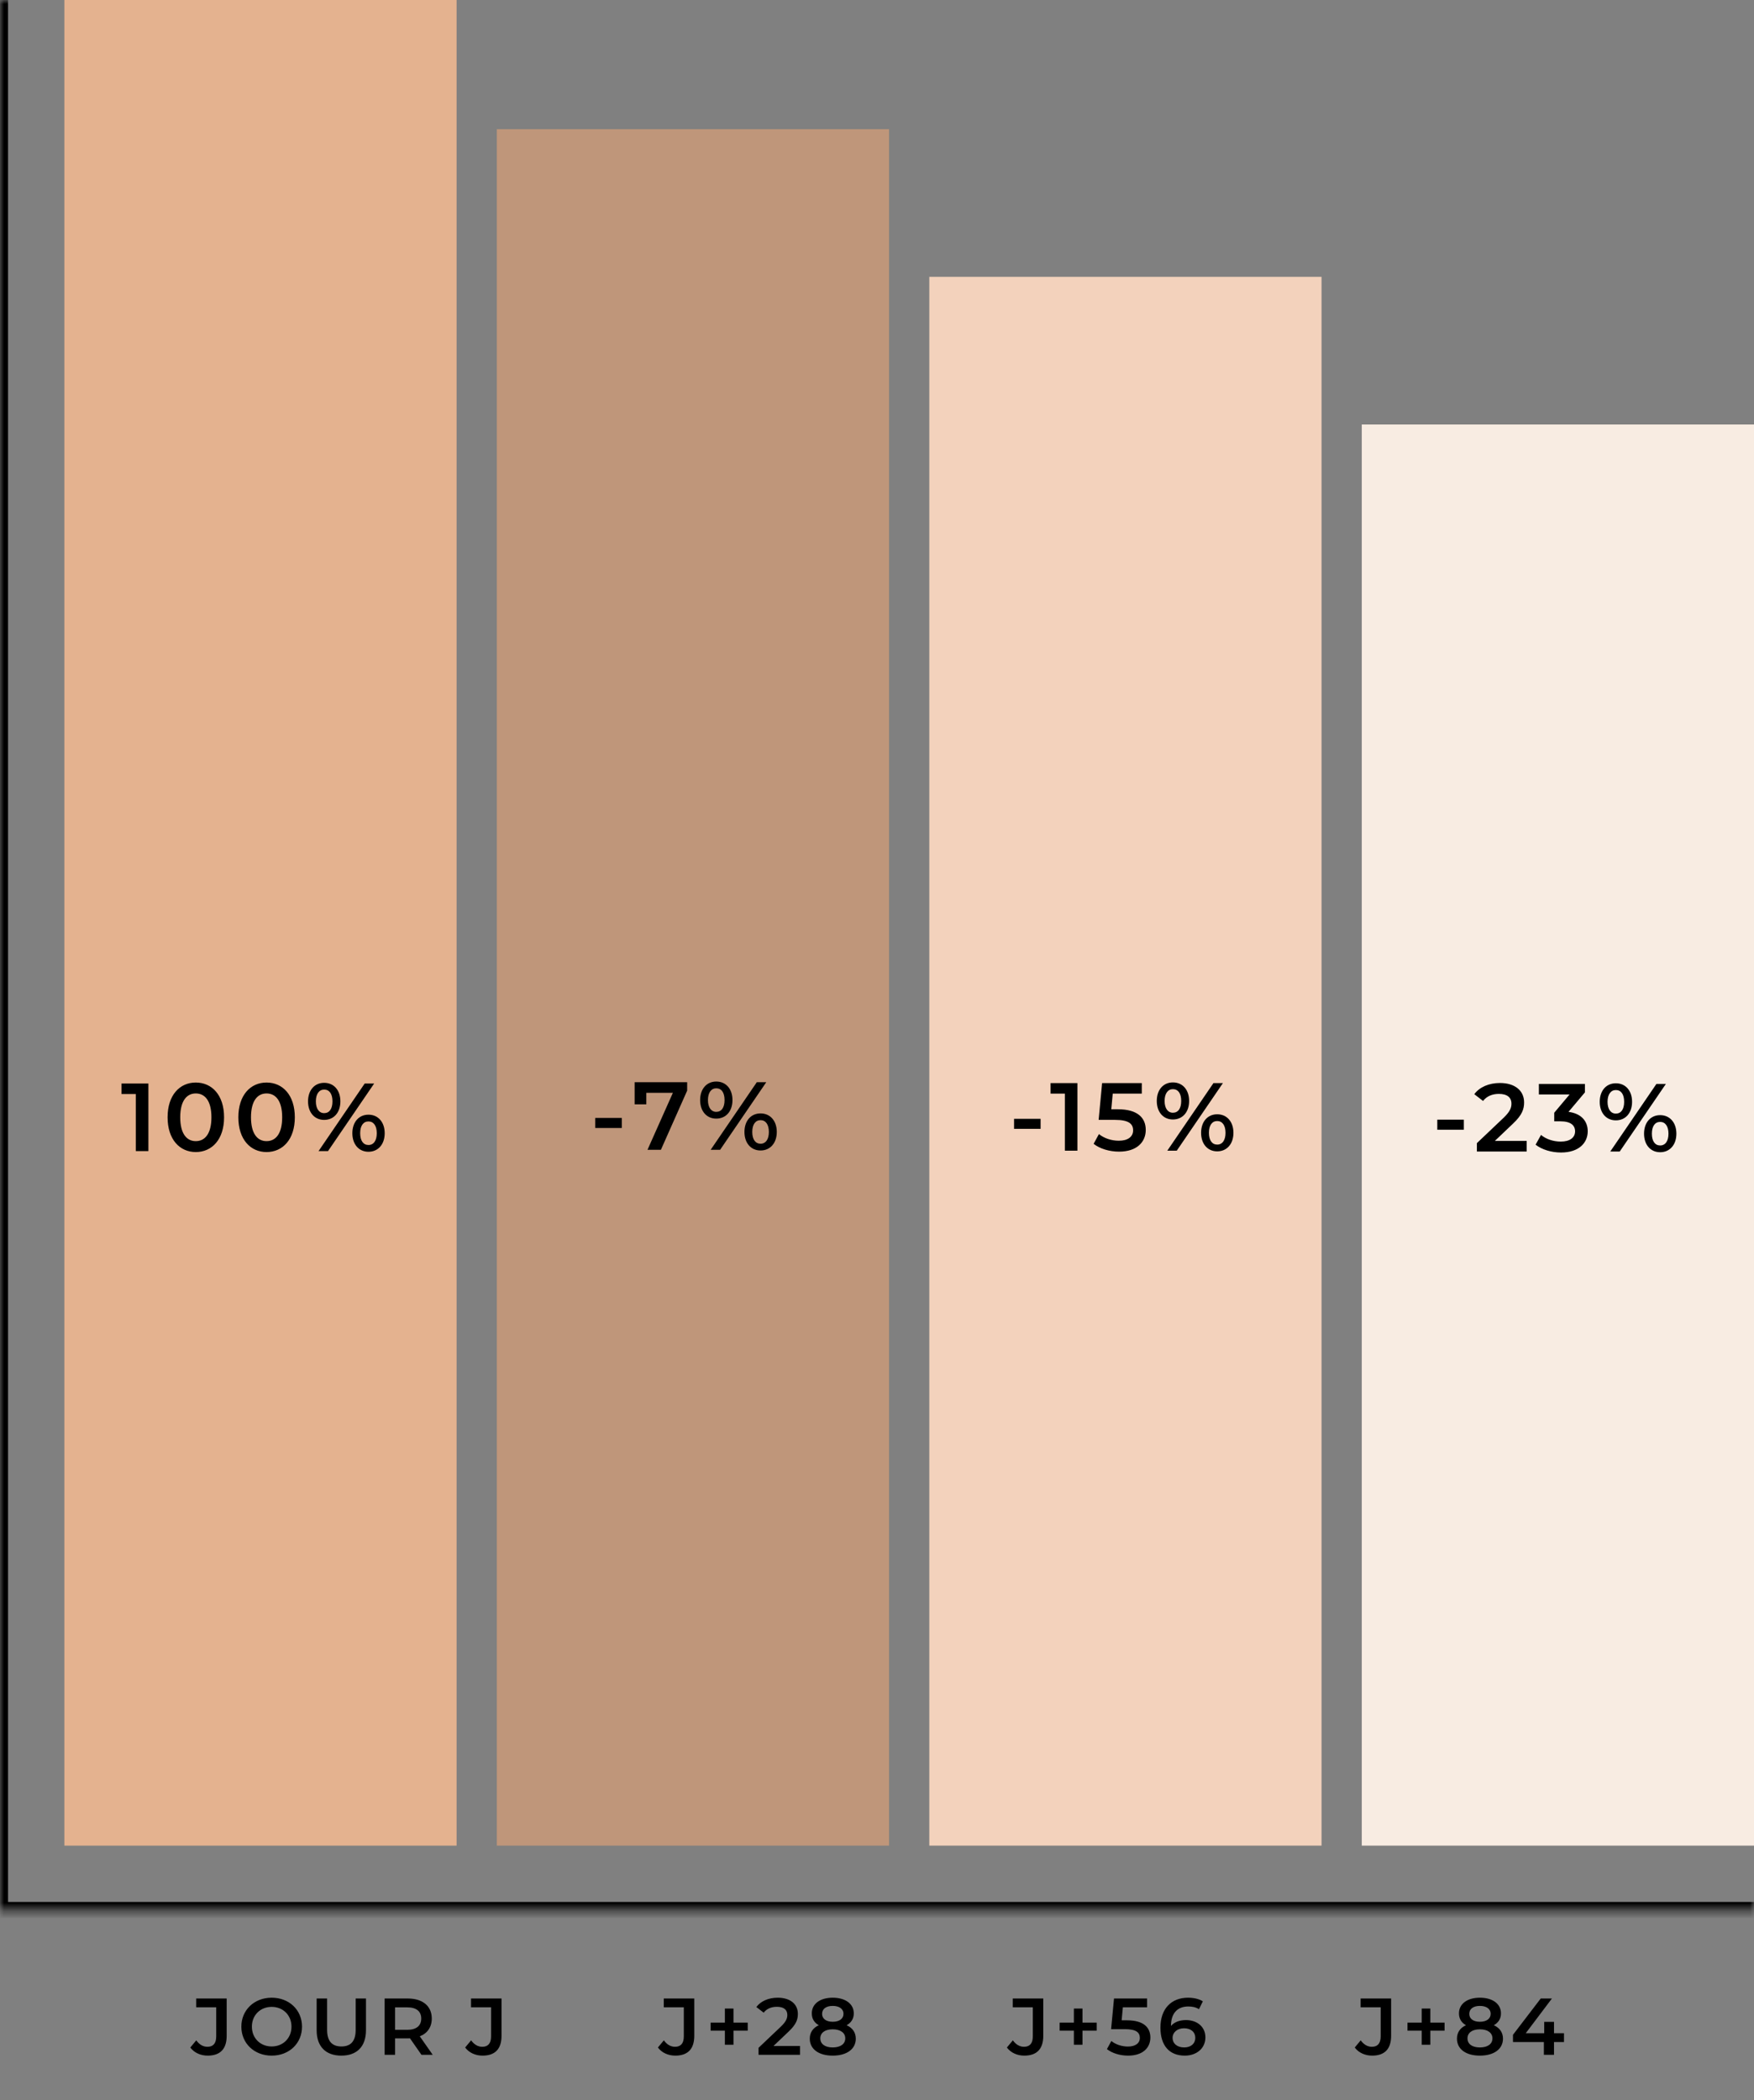
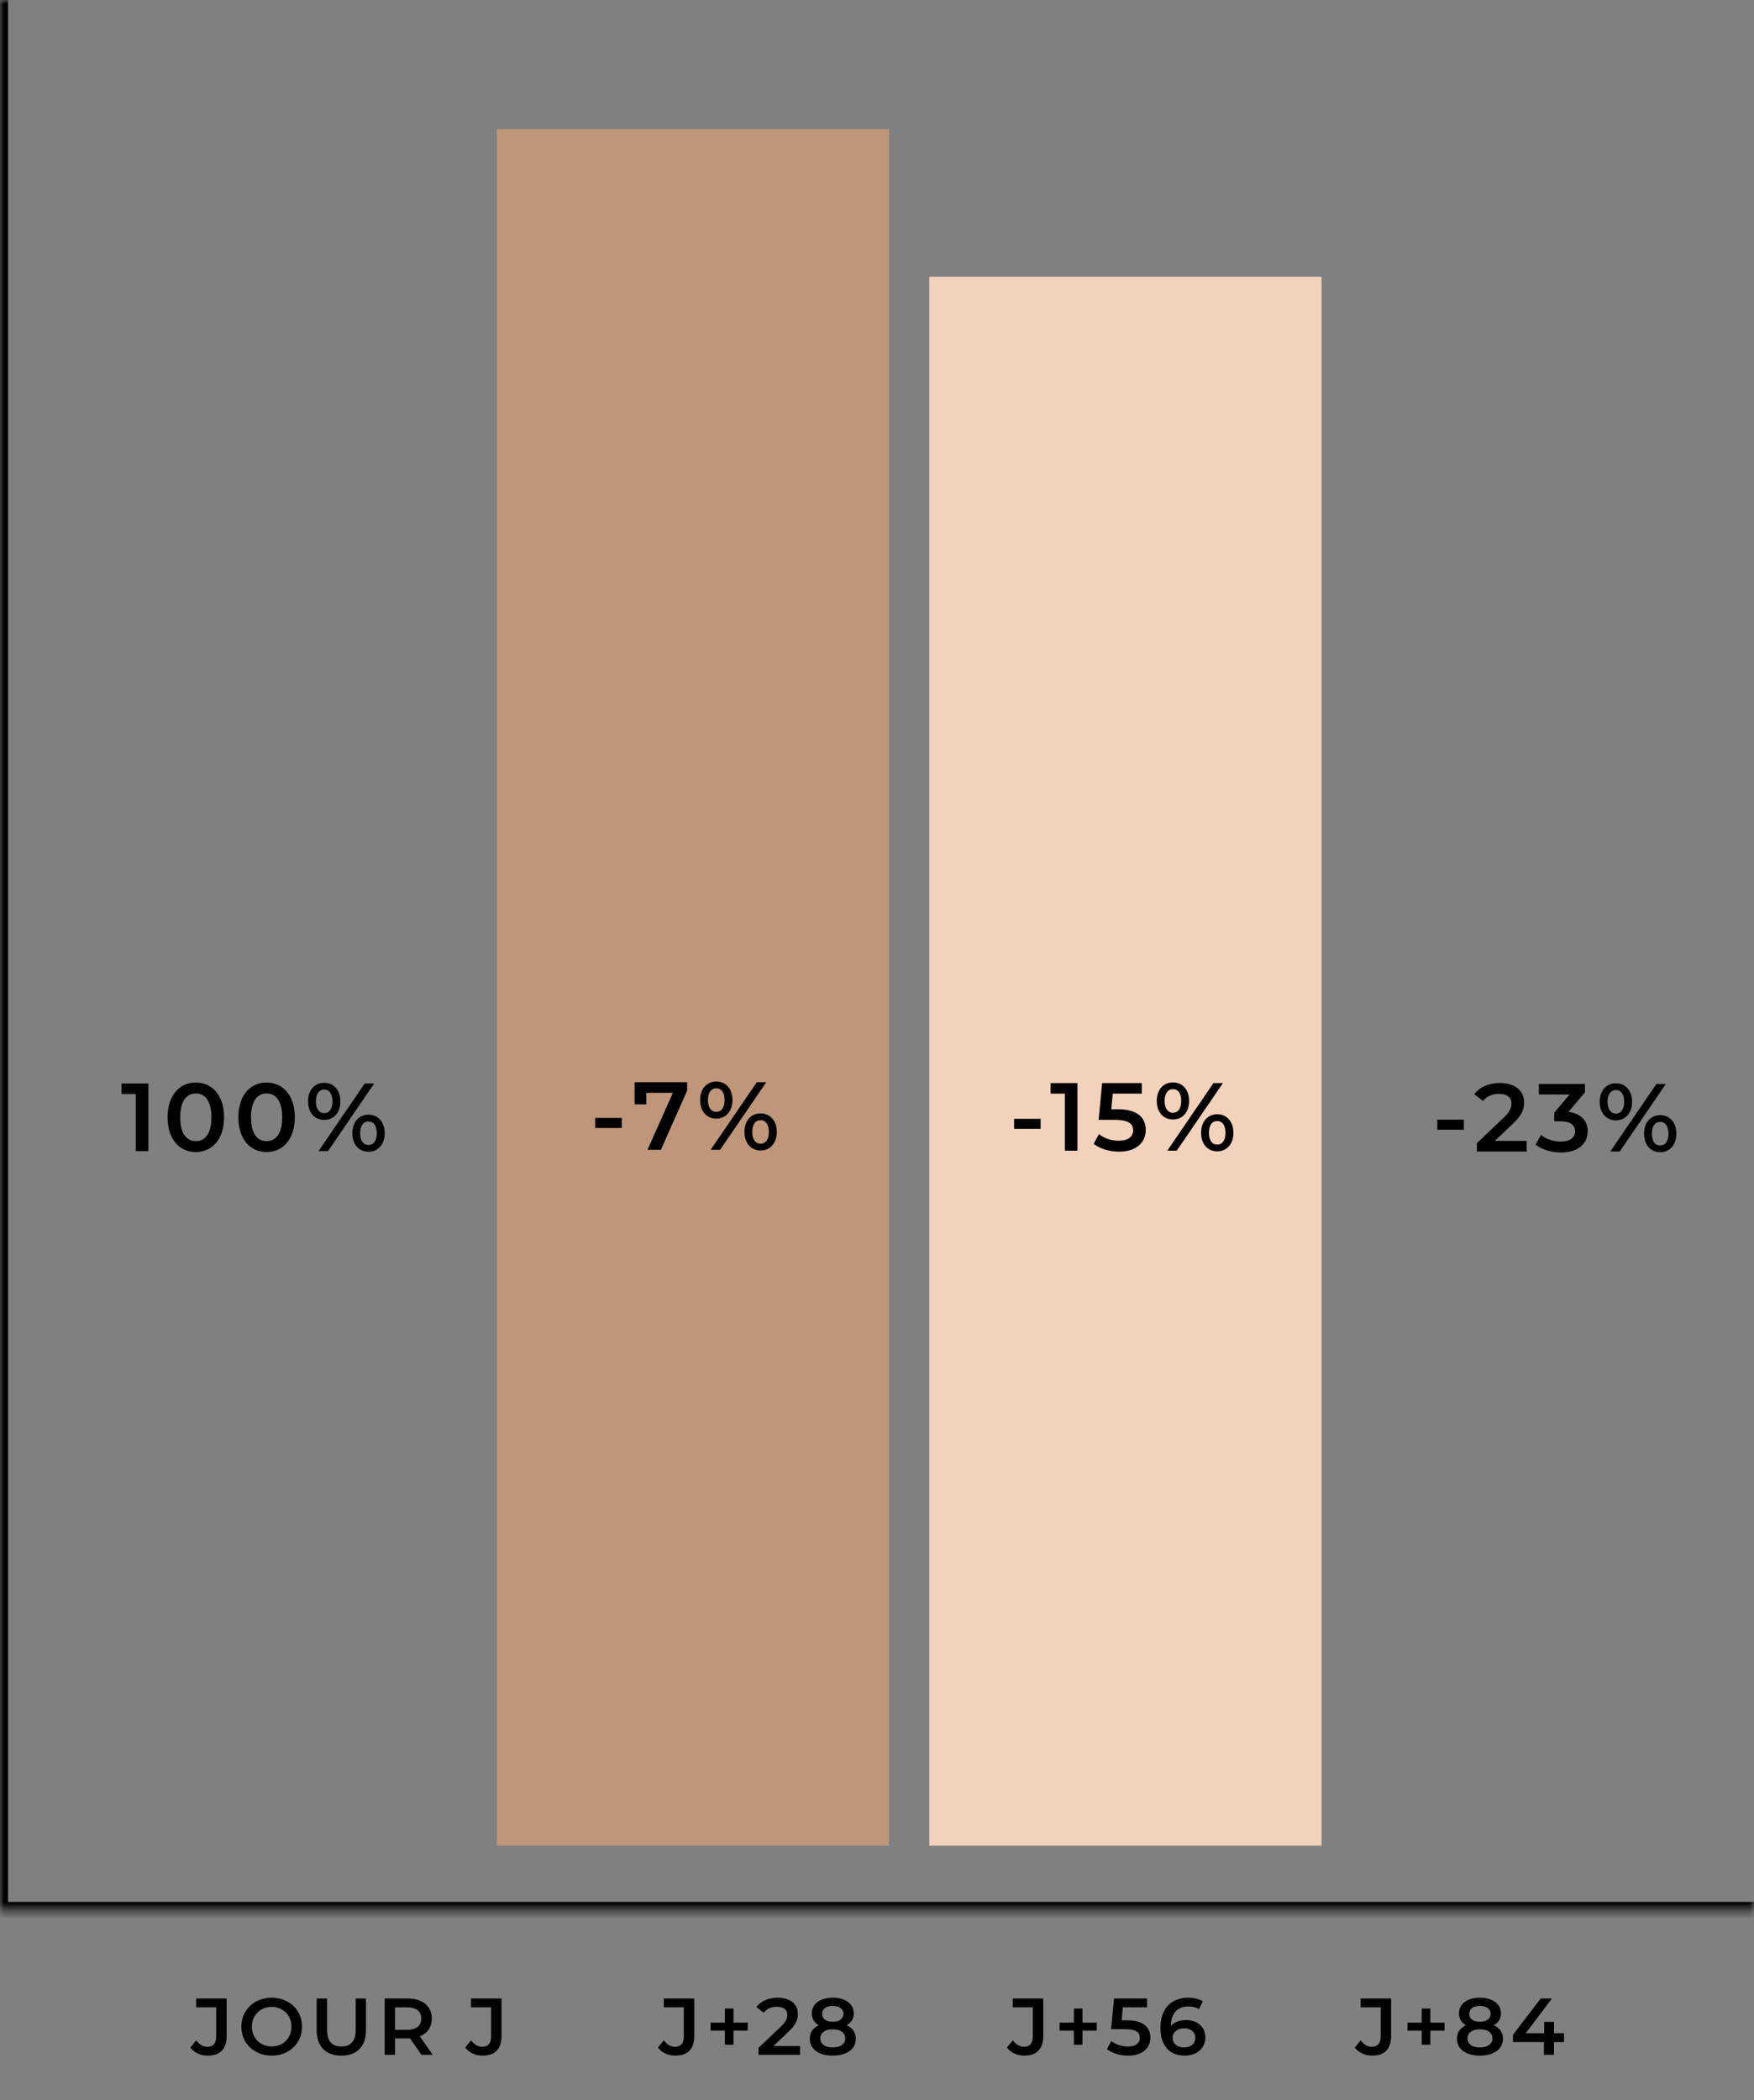
<svg xmlns="http://www.w3.org/2000/svg" width="218" height="261" viewBox="0 0 218 261" fill="none">
  <rect x="0" y="0" width="218" height="261" fill="#808080" stroke="none" />
  <mask id="path-1-inside-1_2142_1303" fill="white">
    <path d="M0 0H218V237.376H0V0Z" />
  </mask>
  <path d="M0 237.376H-1V238.376H0V237.376ZM218 236.376H0V238.376H218V236.376ZM1 237.376V0H-1V237.376H1Z" fill="black" mask="url(#path-1-inside-1_2142_1303)" />
-   <rect x="8" width="48.75" height="229.376" fill="#E4B28F" />
  <path d="M15.106 134.658H18.442V143.058H16.882V135.966H15.106V134.658ZM24.333 143.178C22.341 143.178 20.829 141.618 20.829 138.858C20.829 136.098 22.341 134.538 24.333 134.538C26.337 134.538 27.849 136.098 27.849 138.858C27.849 141.618 26.337 143.178 24.333 143.178ZM24.333 141.822C25.485 141.822 26.277 140.886 26.277 138.858C26.277 136.83 25.485 135.894 24.333 135.894C23.193 135.894 22.401 136.83 22.401 138.858C22.401 140.886 23.193 141.822 24.333 141.822ZM33.127 143.178C31.135 143.178 29.623 141.618 29.623 138.858C29.623 136.098 31.135 134.538 33.127 134.538C35.131 134.538 36.643 136.098 36.643 138.858C36.643 141.618 35.131 143.178 33.127 143.178ZM33.127 141.822C34.279 141.822 35.071 140.886 35.071 138.858C35.071 136.83 34.279 135.894 33.127 135.894C31.987 135.894 31.195 136.83 31.195 138.858C31.195 140.886 31.987 141.822 33.127 141.822ZM40.289 139.182C39.089 139.182 38.285 138.258 38.285 136.878C38.285 135.498 39.089 134.574 40.289 134.574C41.489 134.574 42.305 135.486 42.305 136.878C42.305 138.27 41.489 139.182 40.289 139.182ZM39.593 143.058L45.329 134.658H46.505L40.769 143.058H39.593ZM40.289 138.342C40.937 138.342 41.321 137.814 41.321 136.878C41.321 135.942 40.937 135.414 40.289 135.414C39.665 135.414 39.257 135.954 39.257 136.878C39.257 137.802 39.665 138.342 40.289 138.342ZM45.797 143.142C44.597 143.142 43.793 142.218 43.793 140.838C43.793 139.458 44.597 138.534 45.797 138.534C46.997 138.534 47.813 139.458 47.813 140.838C47.813 142.218 46.997 143.142 45.797 143.142ZM45.797 142.302C46.433 142.302 46.829 141.762 46.829 140.838C46.829 139.914 46.433 139.374 45.797 139.374C45.161 139.374 44.765 139.902 44.765 140.838C44.765 141.774 45.161 142.302 45.797 142.302Z" fill="black" />
  <rect x="61.75" y="16.057" width="48.75" height="213.319" fill="#E0A176" fill-opacity="0.65" />
  <path d="M73.982 140.187V138.939H77.282V140.187H73.982ZM78.878 134.499H85.406V135.543L82.142 142.899H80.474L83.63 135.819H80.33V137.247H78.878V134.499ZM89.021 139.023C87.821 139.023 87.017 138.099 87.017 136.719C87.017 135.339 87.821 134.415 89.021 134.415C90.221 134.415 91.037 135.327 91.037 136.719C91.037 138.111 90.221 139.023 89.021 139.023ZM88.325 142.899L94.061 134.499H95.237L89.501 142.899H88.325ZM89.021 138.183C89.669 138.183 90.053 137.655 90.053 136.719C90.053 135.783 89.669 135.255 89.021 135.255C88.397 135.255 87.989 135.795 87.989 136.719C87.989 137.643 88.397 138.183 89.021 138.183ZM94.529 142.983C93.329 142.983 92.525 142.059 92.525 140.679C92.525 139.299 93.329 138.375 94.529 138.375C95.729 138.375 96.545 139.299 96.545 140.679C96.545 142.059 95.729 142.983 94.529 142.983ZM94.529 142.143C95.165 142.143 95.561 141.603 95.561 140.679C95.561 139.755 95.165 139.215 94.529 139.215C93.893 139.215 93.497 139.743 93.497 140.679C93.497 141.615 93.893 142.143 94.529 142.143Z" fill="black" />
  <rect x="115.5" y="34.407" width="48.75" height="194.969" fill="#F3D2BC" />
  <path d="M126.034 140.295V139.047H129.334V140.295H126.034ZM130.573 134.607H133.909V143.007H132.349V135.915H130.573V134.607ZM138.923 137.859C141.407 137.859 142.403 138.939 142.403 140.427C142.403 141.903 141.335 143.127 139.079 143.127C137.891 143.127 136.691 142.767 135.923 142.155L136.583 140.943C137.195 141.447 138.107 141.771 139.055 141.771C140.171 141.771 140.831 141.279 140.831 140.487C140.831 139.683 140.315 139.179 138.575 139.179H136.547L136.979 134.607H141.911V135.915H138.299L138.119 137.859H138.923ZM145.777 139.131C144.577 139.131 143.773 138.207 143.773 136.827C143.773 135.447 144.577 134.523 145.777 134.523C146.977 134.523 147.793 135.435 147.793 136.827C147.793 138.219 146.977 139.131 145.777 139.131ZM145.081 143.007L150.817 134.607H151.993L146.257 143.007H145.081ZM145.777 138.291C146.425 138.291 146.809 137.763 146.809 136.827C146.809 135.891 146.425 135.363 145.777 135.363C145.153 135.363 144.745 135.903 144.745 136.827C144.745 137.751 145.153 138.291 145.777 138.291ZM151.285 143.091C150.085 143.091 149.281 142.167 149.281 140.787C149.281 139.407 150.085 138.483 151.285 138.483C152.485 138.483 153.301 139.407 153.301 140.787C153.301 142.167 152.485 143.091 151.285 143.091ZM151.285 142.251C151.921 142.251 152.317 141.711 152.317 140.787C152.317 139.863 151.921 139.323 151.285 139.323C150.649 139.323 150.253 139.851 150.253 140.787C150.253 141.723 150.649 142.251 151.285 142.251Z" fill="black" />
-   <rect x="169.25" y="52.757" width="48.75" height="176.619" fill="#F8ECE2" />
  <path d="M178.637 140.403V139.155H181.937V140.403H178.637ZM185.79 141.795H189.75V143.115H183.558V142.071L186.894 138.903C187.71 138.123 187.854 137.631 187.854 137.163C187.854 136.395 187.326 135.951 186.294 135.951C185.478 135.951 184.794 136.227 184.326 136.827L183.234 135.987C183.882 135.111 185.046 134.595 186.426 134.595C188.25 134.595 189.426 135.519 189.426 137.007C189.426 137.823 189.198 138.567 188.034 139.659L185.79 141.795ZM194.947 138.183C196.531 138.387 197.335 139.335 197.335 140.595C197.335 142.011 196.267 143.235 194.011 143.235C192.823 143.235 191.635 142.875 190.855 142.263L191.527 141.051C192.127 141.555 193.039 141.879 193.987 141.879C195.103 141.879 195.763 141.387 195.763 140.607C195.763 139.851 195.211 139.359 193.939 139.359H193.171V138.291L195.079 136.023H191.263V134.715H196.987V135.759L194.947 138.183ZM200.83 139.239C199.63 139.239 198.826 138.315 198.826 136.935C198.826 135.555 199.63 134.631 200.83 134.631C202.03 134.631 202.846 135.543 202.846 136.935C202.846 138.327 202.03 139.239 200.83 139.239ZM200.134 143.115L205.87 134.715H207.046L201.31 143.115H200.134ZM200.83 138.399C201.478 138.399 201.862 137.871 201.862 136.935C201.862 135.999 201.478 135.471 200.83 135.471C200.206 135.471 199.798 136.011 199.798 136.935C199.798 137.859 200.206 138.399 200.83 138.399ZM206.338 143.199C205.138 143.199 204.334 142.275 204.334 140.895C204.334 139.515 205.138 138.591 206.338 138.591C207.538 138.591 208.354 139.515 208.354 140.895C208.354 142.275 207.538 143.199 206.338 143.199ZM206.338 142.359C206.974 142.359 207.37 141.819 207.37 140.895C207.37 139.971 206.974 139.431 206.338 139.431C205.702 139.431 205.306 139.959 205.306 140.895C205.306 141.831 205.702 142.359 206.338 142.359Z" fill="black" />
  <path d="M25.813 255.476C24.933 255.476 24.133 255.116 23.653 254.466L24.393 253.576C24.773 254.096 25.233 254.376 25.783 254.376C26.503 254.376 26.873 253.946 26.873 253.086V249.466H24.383V248.376H28.173V253.016C28.173 254.666 27.353 255.476 25.813 255.476ZM33.767 255.476C31.597 255.476 29.997 253.946 29.997 251.876C29.997 249.806 31.597 248.276 33.767 248.276C35.937 248.276 37.537 249.796 37.537 251.876C37.537 253.956 35.937 255.476 33.767 255.476ZM33.767 254.336C35.177 254.336 36.227 253.306 36.227 251.876C36.227 250.446 35.177 249.416 33.767 249.416C32.357 249.416 31.307 250.446 31.307 251.876C31.307 253.306 32.357 254.336 33.767 254.336ZM42.425 255.476C40.505 255.476 39.355 254.366 39.355 252.326V248.376H40.655V252.276C40.655 253.716 41.305 254.336 42.435 254.336C43.565 254.336 44.205 253.716 44.205 252.276V248.376H45.485V252.326C45.485 254.366 44.335 255.476 42.425 255.476ZM53.785 255.376H52.385L50.955 253.326C50.865 253.336 50.775 253.336 50.685 253.336H49.105V255.376H47.805V248.376H50.685C52.525 248.376 53.665 249.316 53.665 250.866C53.665 251.926 53.125 252.706 52.175 253.076L53.785 255.376ZM52.355 250.866C52.355 249.986 51.765 249.476 50.625 249.476H49.105V252.266H50.625C51.765 252.266 52.355 251.746 52.355 250.866ZM59.973 255.476C59.093 255.476 58.293 255.116 57.813 254.466L58.553 253.576C58.933 254.096 59.393 254.376 59.943 254.376C60.663 254.376 61.033 253.946 61.033 253.086V249.466H58.543V248.376H62.333V253.016C62.333 254.666 61.513 255.476 59.973 255.476Z" fill="black" />
  <path d="M83.929 255.476C83.049 255.476 82.249 255.116 81.769 254.466L82.509 253.576C82.889 254.096 83.349 254.376 83.899 254.376C84.619 254.376 84.989 253.946 84.989 253.086V249.466H82.499V248.376H86.289V253.016C86.289 254.666 85.469 255.476 83.929 255.476ZM92.933 251.376V252.376H91.163V254.126H90.093V252.376H88.323V251.376H90.093V249.626H91.163V251.376H92.933ZM96.135 254.276H99.435V255.376H94.275V254.506L97.055 251.866C97.735 251.216 97.855 250.806 97.855 250.416C97.855 249.776 97.415 249.406 96.555 249.406C95.875 249.406 95.305 249.636 94.915 250.136L94.005 249.436C94.545 248.706 95.515 248.276 96.665 248.276C98.185 248.276 99.165 249.046 99.165 250.286C99.165 250.966 98.975 251.586 98.005 252.496L96.135 254.276ZM105.225 251.696C105.955 252.026 106.365 252.596 106.365 253.366C106.365 254.666 105.235 255.476 103.495 255.476C101.755 255.476 100.645 254.666 100.645 253.366C100.645 252.596 101.045 252.026 101.765 251.696C101.205 251.386 100.895 250.886 100.895 250.226C100.895 249.026 101.945 248.276 103.495 248.276C105.055 248.276 106.115 249.026 106.115 250.226C106.115 250.886 105.795 251.386 105.225 251.696ZM103.495 249.296C102.695 249.296 102.175 249.656 102.175 250.286C102.175 250.886 102.675 251.266 103.495 251.266C104.325 251.266 104.835 250.886 104.835 250.286C104.835 249.656 104.295 249.296 103.495 249.296ZM103.495 254.456C104.455 254.456 105.055 254.036 105.055 253.326C105.055 252.636 104.455 252.206 103.495 252.206C102.535 252.206 101.955 252.636 101.955 253.326C101.955 254.036 102.535 254.456 103.495 254.456Z" fill="black" />
  <path d="M127.305 255.476C126.425 255.476 125.625 255.116 125.145 254.466L125.885 253.576C126.265 254.096 126.725 254.376 127.275 254.376C127.995 254.376 128.365 253.946 128.365 253.086V249.466H125.875V248.376H129.665V253.016C129.665 254.666 128.845 255.476 127.305 255.476ZM136.309 251.376V252.376H134.539V254.126H133.469V252.376H131.699V251.376H133.469V249.626H134.539V251.376H136.309ZM140.077 251.086C142.147 251.086 142.977 251.986 142.977 253.226C142.977 254.456 142.087 255.476 140.207 255.476C139.217 255.476 138.217 255.176 137.577 254.666L138.127 253.656C138.637 254.076 139.397 254.346 140.187 254.346C141.117 254.346 141.667 253.936 141.667 253.276C141.667 252.606 141.237 252.186 139.787 252.186H138.097L138.457 248.376H142.567V249.466H139.557L139.407 251.086H140.077ZM147.407 251.056C148.787 251.056 149.817 251.896 149.817 253.206C149.817 254.596 148.687 255.476 147.257 255.476C145.347 255.476 144.227 254.246 144.227 251.996C144.227 249.596 145.627 248.276 147.657 248.276C148.357 248.276 149.027 248.426 149.497 248.726L149.017 249.706C148.637 249.456 148.177 249.366 147.687 249.366C146.367 249.366 145.537 250.186 145.537 251.776V251.786C145.957 251.296 146.627 251.056 147.407 251.056ZM147.187 254.456C147.997 254.456 148.557 253.996 148.557 253.266C148.557 252.536 148.007 252.076 147.157 252.076C146.317 252.076 145.737 252.586 145.737 253.276C145.737 253.936 146.257 254.456 147.187 254.456Z" fill="black" />
  <path d="M170.539 255.476C169.659 255.476 168.859 255.116 168.379 254.466L169.119 253.576C169.499 254.096 169.959 254.376 170.509 254.376C171.229 254.376 171.599 253.946 171.599 253.086V249.466H169.109V248.376H172.899V253.016C172.899 254.666 172.079 255.476 170.539 255.476ZM179.542 251.376V252.376H177.772V254.126H176.702V252.376H174.932V251.376H176.702V249.626H177.772V251.376H179.542ZM185.661 251.696C186.391 252.026 186.801 252.596 186.801 253.366C186.801 254.666 185.671 255.476 183.931 255.476C182.191 255.476 181.081 254.666 181.081 253.366C181.081 252.596 181.481 252.026 182.201 251.696C181.641 251.386 181.331 250.886 181.331 250.226C181.331 249.026 182.381 248.276 183.931 248.276C185.491 248.276 186.551 249.026 186.551 250.226C186.551 250.886 186.231 251.386 185.661 251.696ZM183.931 249.296C183.131 249.296 182.611 249.656 182.611 250.286C182.611 250.886 183.111 251.266 183.931 251.266C184.761 251.266 185.271 250.886 185.271 250.286C185.271 249.656 184.731 249.296 183.931 249.296ZM183.931 254.456C184.891 254.456 185.491 254.036 185.491 253.326C185.491 252.636 184.891 252.206 183.931 252.206C182.971 252.206 182.391 252.636 182.391 253.326C182.391 254.036 182.971 254.456 183.931 254.456ZM194.384 252.686V253.786H193.144V255.376H191.884V253.786H188.044V252.886L191.494 248.376H192.884L189.634 252.686H191.924V251.276H193.144V252.686H194.384Z" fill="black" />
</svg>